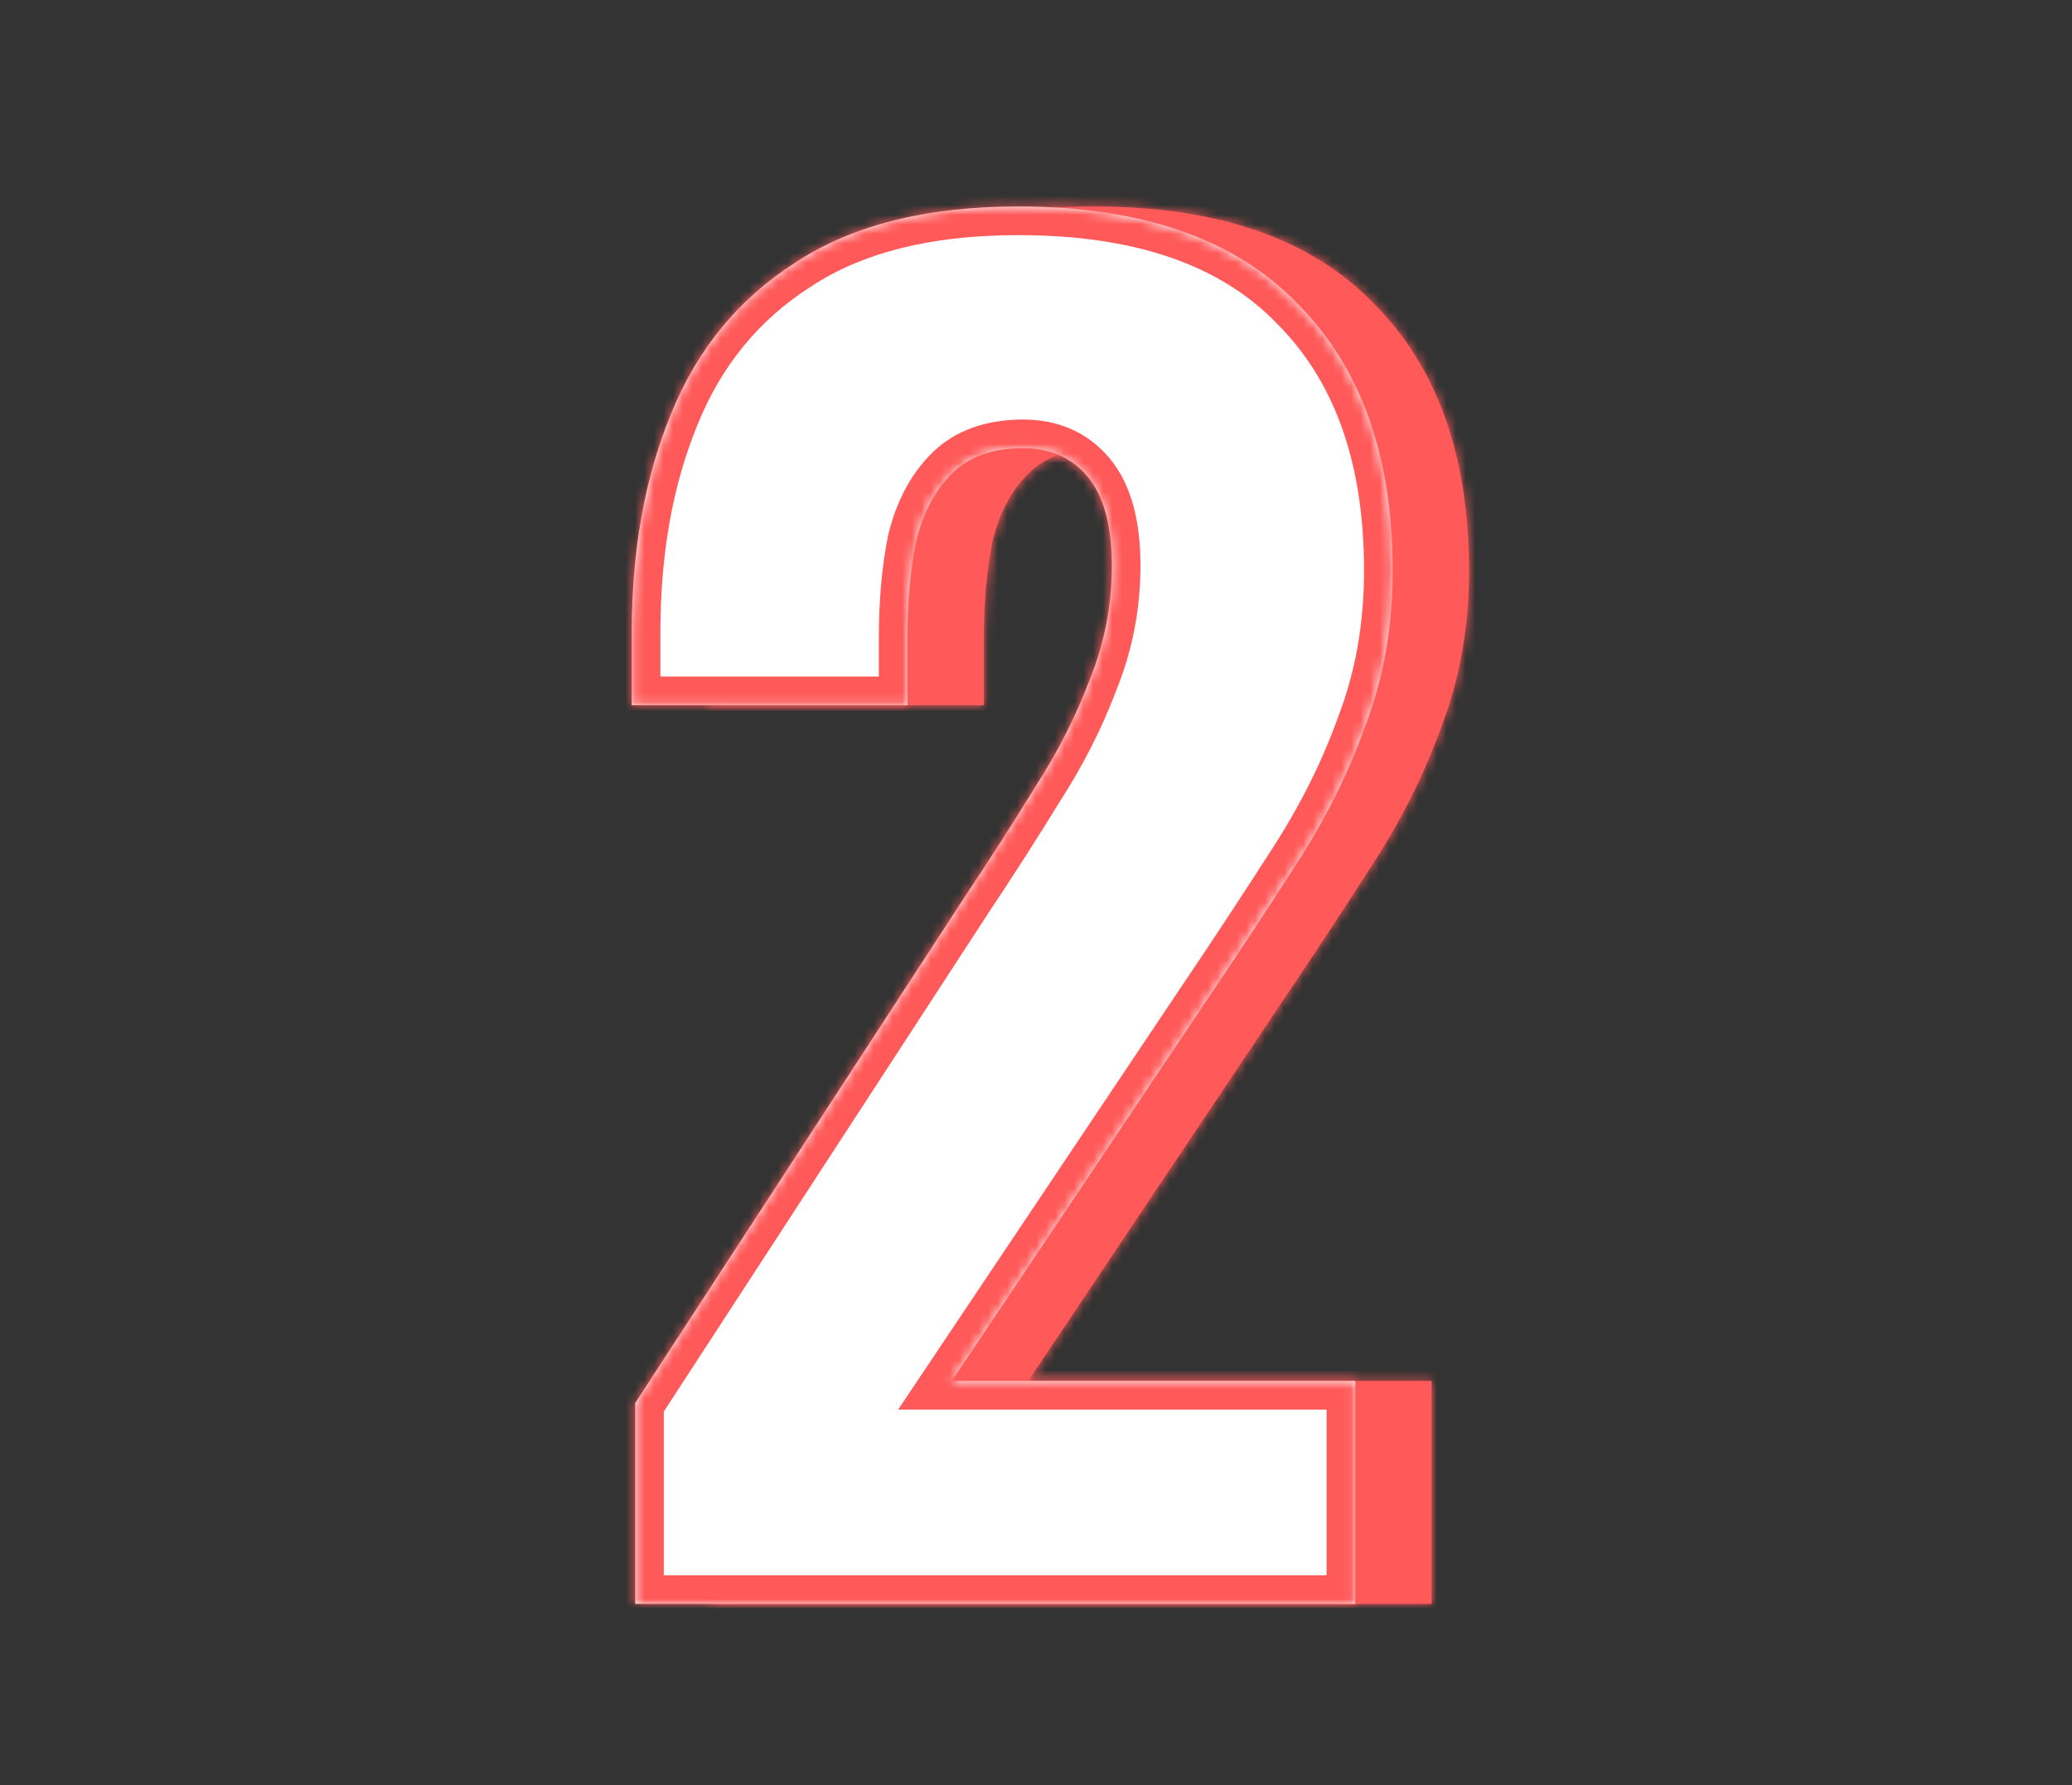
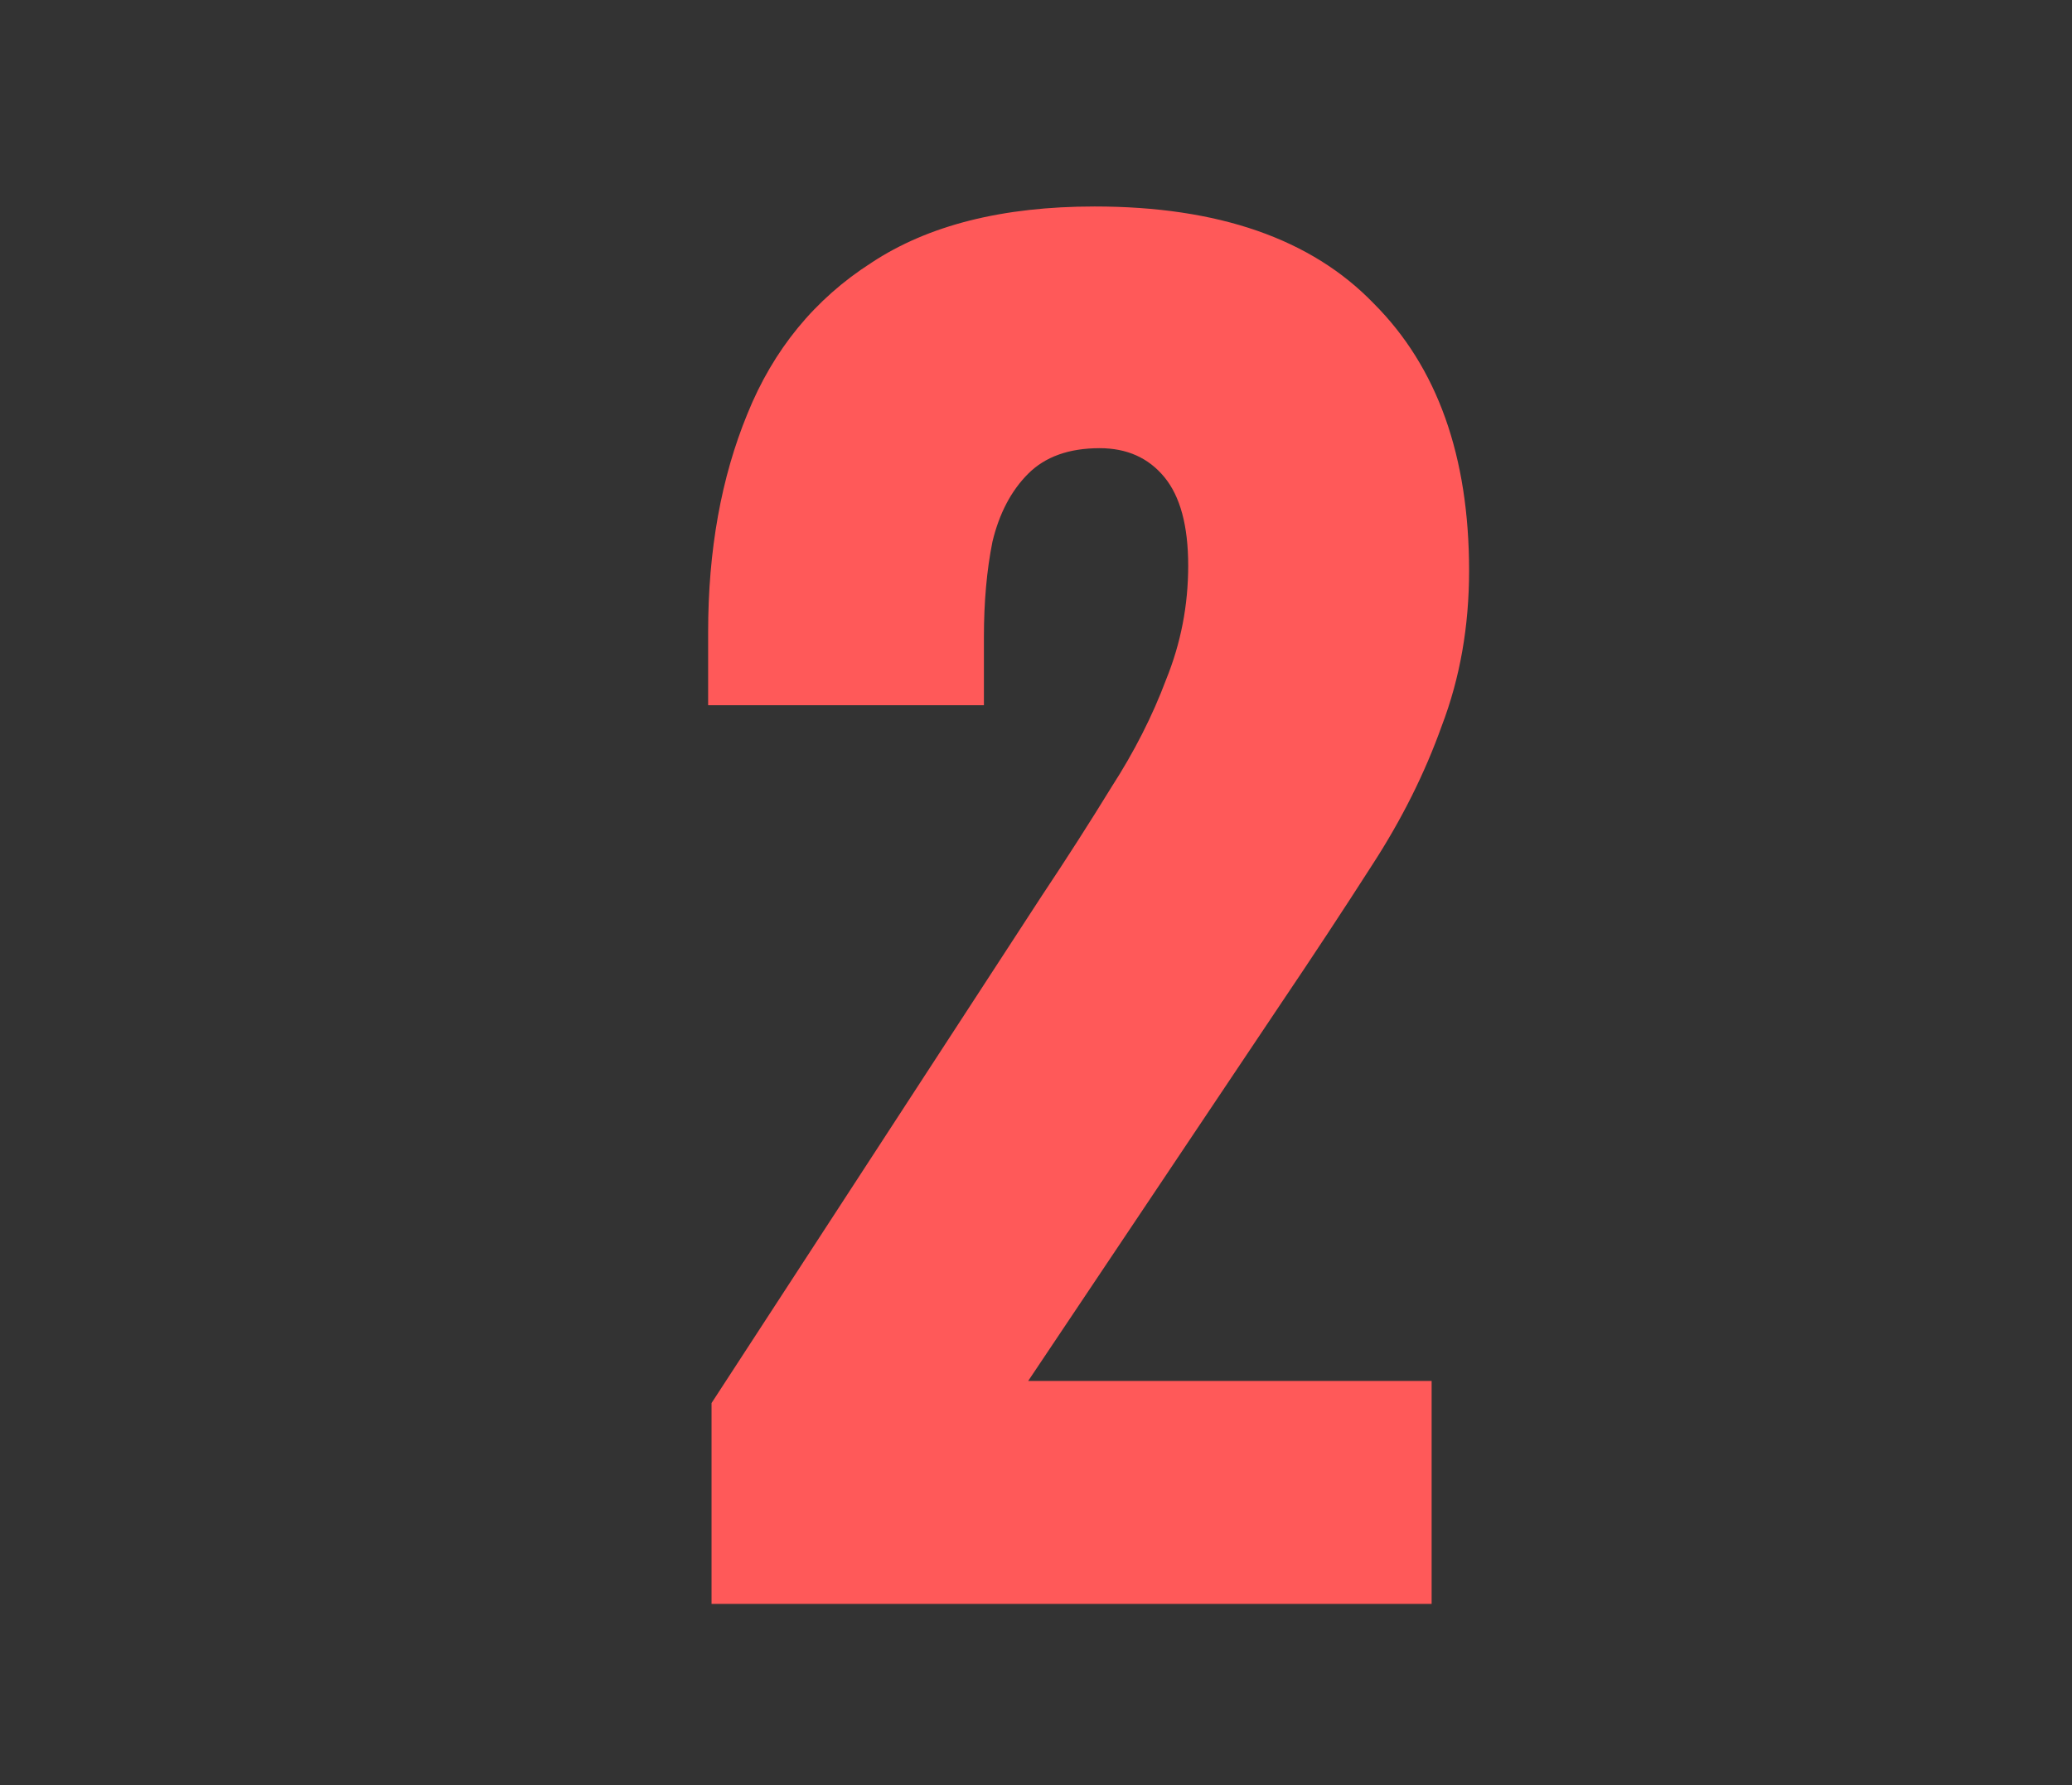
<svg xmlns="http://www.w3.org/2000/svg" width="217" height="187" viewBox="0 0 217 187" fill="none">
  <rect x="0" y="0" width="217" height="187" fill="#333333" stroke="none" />
  <mask id="path-1-inside-1_1065_4217" fill="white">
-     <path d="M74.519 168V146.962L109.107 93.833C111.722 89.911 114.158 86.107 116.417 82.423C118.794 78.738 120.696 74.994 122.122 71.191C123.667 67.387 124.44 63.406 124.44 59.246C124.44 55.086 123.608 51.995 121.944 49.975C120.28 47.954 118.021 46.944 115.169 46.944C111.96 46.944 109.464 47.835 107.681 49.618C105.898 51.401 104.65 53.778 103.937 56.75C103.342 59.721 103.045 63.049 103.045 66.734V73.865H74.163V66.199C74.163 57.641 75.53 50.034 78.263 43.378C80.997 36.603 85.335 31.314 91.278 27.511C97.221 23.589 105.006 21.627 114.634 21.627C127.589 21.627 137.336 25.015 143.873 31.79C150.529 38.446 153.857 47.776 153.857 59.781C153.857 65.605 152.906 71.013 151.004 76.005C149.221 80.997 146.785 85.87 143.694 90.624C140.723 95.259 137.514 100.133 134.067 105.243L107.681 144.645H149.934V168H74.519Z" />
-   </mask>
+     </mask>
  <path d="M74.519 168V146.962L109.107 93.833C111.722 89.911 114.158 86.107 116.417 82.423C118.794 78.738 120.696 74.994 122.122 71.191C123.667 67.387 124.44 63.406 124.44 59.246C124.44 55.086 123.608 51.995 121.944 49.975C120.28 47.954 118.021 46.944 115.169 46.944C111.96 46.944 109.464 47.835 107.681 49.618C105.898 51.401 104.65 53.778 103.937 56.75C103.342 59.721 103.045 63.049 103.045 66.734V73.865H74.163V66.199C74.163 57.641 75.53 50.034 78.263 43.378C80.997 36.603 85.335 31.314 91.278 27.511C97.221 23.589 105.006 21.627 114.634 21.627C127.589 21.627 137.336 25.015 143.873 31.79C150.529 38.446 153.857 47.776 153.857 59.781C153.857 65.605 152.906 71.013 151.004 76.005C149.221 80.997 146.785 85.87 143.694 90.624C140.723 95.259 137.514 100.133 134.067 105.243L107.681 144.645H149.934V168H74.519Z" fill="#FF5959" />
-   <path d="M74.519 168H71.519V171H74.519V168ZM74.519 146.962L72.005 145.326L71.519 146.072V146.962H74.519ZM109.107 93.833L106.611 92.169L106.602 92.183L106.593 92.196L109.107 93.833ZM116.417 82.423L113.896 80.796L113.877 80.826L113.859 80.855L116.417 82.423ZM122.122 71.191L119.342 70.062L119.327 70.099L119.313 70.138L122.122 71.191ZM121.944 49.975L124.259 48.068L124.259 48.068L121.944 49.975ZM103.937 56.75L101.02 56.05L101.006 56.105L100.995 56.161L103.937 56.75ZM103.045 73.865V76.865H106.045V73.865H103.045ZM74.163 73.865H71.163V76.865H74.163V73.865ZM78.263 43.378L81.039 44.518L81.042 44.51L81.046 44.501L78.263 43.378ZM91.278 27.511L92.896 30.038L92.913 30.026L92.931 30.015L91.278 27.511ZM143.873 31.79L141.714 33.873L141.732 33.892L141.751 33.911L143.873 31.79ZM151.004 76.005L148.201 74.937L148.189 74.966L148.179 74.996L151.004 76.005ZM143.694 90.624L141.179 88.989L141.174 88.997L141.169 89.005L143.694 90.624ZM134.067 105.243L131.58 103.566L131.574 103.574L134.067 105.243ZM107.681 144.645L105.188 142.975L102.061 147.645H107.681V144.645ZM149.934 144.645H152.934V141.645H149.934V144.645ZM149.934 168V171H152.934V168H149.934ZM77.519 168V146.962H71.519V168H77.519ZM77.034 148.599L111.621 95.47L106.593 92.196L72.005 145.326L77.034 148.599ZM111.603 95.497C114.237 91.546 116.695 87.71 118.974 83.99L113.859 80.855C111.622 84.504 109.206 88.276 106.611 92.169L111.603 95.497ZM118.938 84.049C121.422 80.199 123.424 76.264 124.931 72.244L119.313 70.138C117.968 73.725 116.166 77.278 113.896 80.796L118.938 84.049ZM124.901 72.32C126.594 68.153 127.44 63.788 127.44 59.246H121.44C121.44 63.024 120.74 66.622 119.342 70.062L124.901 72.32ZM127.44 59.246C127.44 54.775 126.561 50.862 124.259 48.068L119.628 51.882C120.655 53.129 121.44 55.396 121.44 59.246H127.44ZM124.259 48.068C121.97 45.287 118.826 43.944 115.169 43.944V49.944C117.216 49.944 118.589 50.621 119.628 51.882L124.259 48.068ZM115.169 43.944C111.392 43.944 108.048 45.009 105.559 47.497L109.802 51.74C110.879 50.662 112.527 49.944 115.169 49.944V43.944ZM105.559 47.497C103.31 49.747 101.834 52.654 101.02 56.05L106.854 57.45C107.465 54.902 108.486 53.056 109.802 51.74L105.559 47.497ZM100.995 56.161C100.355 59.363 100.045 62.892 100.045 66.734H106.045C106.045 63.206 106.33 60.08 106.878 57.338L100.995 56.161ZM100.045 66.734V73.865H106.045V66.734H100.045ZM103.045 70.865H74.163V76.865H103.045V70.865ZM77.163 73.865V66.199H71.163V73.865H77.163ZM77.163 66.199C77.163 57.959 78.479 50.751 81.039 44.518L75.489 42.239C72.581 49.318 71.163 57.323 71.163 66.199H77.163ZM81.046 44.501C83.555 38.282 87.497 33.493 92.896 30.038L89.661 24.984C83.174 29.136 78.439 34.925 75.481 42.256L81.046 44.501ZM92.931 30.015C98.239 26.512 105.392 24.627 114.634 24.627V18.627C104.62 18.627 96.204 20.666 89.626 25.007L92.931 30.015ZM114.634 24.627C127.09 24.627 135.928 27.877 141.714 33.873L146.032 29.707C138.743 22.153 128.089 18.627 114.634 18.627V24.627ZM141.751 33.911C147.701 39.86 150.857 48.342 150.857 59.781H156.857C156.857 47.21 153.357 37.031 145.994 29.668L141.751 33.911ZM150.857 59.781C150.857 65.273 149.961 70.315 148.201 74.937L153.808 77.073C155.85 71.71 156.857 65.936 156.857 59.781H150.857ZM148.179 74.996C146.48 79.753 144.151 84.417 141.179 88.989L146.21 92.259C149.419 87.322 151.963 82.24 153.829 77.014L148.179 74.996ZM141.169 89.005C138.211 93.619 135.015 98.472 131.58 103.566L136.554 106.921C140.013 101.793 143.235 96.9 146.22 92.243L141.169 89.005ZM131.574 103.574L105.188 142.975L110.173 146.314L136.56 106.913L131.574 103.574ZM107.681 147.645H149.934V141.645H107.681V147.645ZM146.934 144.645V168H152.934V144.645H146.934ZM149.934 165H74.519V171H149.934V165Z" fill="#FF5959" mask="url(#path-1-inside-1_1065_4217)" />
  <mask id="path-3-inside-2_1065_4217" fill="white">
-     <path d="M66.519 168V146.962L101.107 93.833C103.722 89.911 106.158 86.107 108.417 82.423C110.794 78.738 112.696 74.994 114.122 71.191C115.667 67.387 116.44 63.406 116.44 59.246C116.44 55.086 115.608 51.995 113.944 49.975C112.28 47.954 110.021 46.944 107.169 46.944C103.96 46.944 101.464 47.835 99.681 49.618C97.898 51.401 96.65 53.778 95.937 56.75C95.342 59.721 95.045 63.049 95.045 66.734V73.865H66.163V66.199C66.163 57.641 67.53 50.034 70.263 43.378C72.997 36.603 77.335 31.314 83.278 27.511C89.221 23.589 97.006 21.627 106.634 21.627C119.589 21.627 129.336 25.015 135.873 31.79C142.529 38.446 145.857 47.776 145.857 59.781C145.857 65.605 144.906 71.013 143.004 76.005C141.221 80.997 138.785 85.87 135.694 90.624C132.723 95.259 129.514 100.133 126.067 105.243L99.681 144.645H141.934V168H66.519Z" />
-   </mask>
-   <path d="M66.519 168V146.962L101.107 93.833C103.722 89.911 106.158 86.107 108.417 82.423C110.794 78.738 112.696 74.994 114.122 71.191C115.667 67.387 116.44 63.406 116.44 59.246C116.44 55.086 115.608 51.995 113.944 49.975C112.28 47.954 110.021 46.944 107.169 46.944C103.96 46.944 101.464 47.835 99.681 49.618C97.898 51.401 96.65 53.778 95.937 56.75C95.342 59.721 95.045 63.049 95.045 66.734V73.865H66.163V66.199C66.163 57.641 67.53 50.034 70.263 43.378C72.997 36.603 77.335 31.314 83.278 27.511C89.221 23.589 97.006 21.627 106.634 21.627C119.589 21.627 129.336 25.015 135.873 31.79C142.529 38.446 145.857 47.776 145.857 59.781C145.857 65.605 144.906 71.013 143.004 76.005C141.221 80.997 138.785 85.87 135.694 90.624C132.723 95.259 129.514 100.133 126.067 105.243L99.681 144.645H141.934V168H66.519Z" fill="white" />
-   <path d="M66.519 168H63.52V171H66.519V168ZM66.519 146.962L64.005 145.326L63.52 146.072V146.962H66.519ZM101.107 93.833L98.611 92.169L98.602 92.183L98.593 92.196L101.107 93.833ZM108.417 82.423L105.896 80.796L105.877 80.826L105.859 80.855L108.417 82.423ZM114.122 71.191L111.342 70.062L111.327 70.099L111.313 70.138L114.122 71.191ZM113.944 49.975L116.259 48.068L116.259 48.068L113.944 49.975ZM95.937 56.75L93.019 56.05L93.006 56.105L92.995 56.161L95.937 56.75ZM95.045 73.865V76.865H98.045V73.865H95.045ZM66.163 73.865H63.163V76.865H66.163V73.865ZM70.263 43.378L73.039 44.518L73.042 44.51L73.046 44.501L70.263 43.378ZM83.278 27.511L84.896 30.038L84.913 30.026L84.931 30.015L83.278 27.511ZM135.873 31.79L133.714 33.873L133.732 33.892L133.751 33.911L135.873 31.79ZM143.004 76.005L140.201 74.937L140.189 74.966L140.179 74.996L143.004 76.005ZM135.694 90.624L133.179 88.989L133.174 88.997L133.169 89.005L135.694 90.624ZM126.067 105.243L123.58 103.566L123.574 103.574L126.067 105.243ZM99.681 144.645L97.188 142.975L94.061 147.645H99.681V144.645ZM141.934 144.645H144.934V141.645H141.934V144.645ZM141.934 168V171H144.934V168H141.934ZM69.519 168V146.962H63.52V168H69.519ZM69.034 148.599L103.621 95.47L98.593 92.196L64.005 145.326L69.034 148.599ZM103.603 95.497C106.237 91.546 108.695 87.71 110.974 83.99L105.859 80.855C103.622 84.504 101.206 88.276 98.611 92.169L103.603 95.497ZM110.938 84.049C113.422 80.199 115.424 76.264 116.931 72.244L111.313 70.138C109.968 73.725 108.166 77.278 105.896 80.796L110.938 84.049ZM116.901 72.32C118.594 68.153 119.44 63.788 119.44 59.246H113.44C113.44 63.024 112.74 66.622 111.342 70.062L116.901 72.32ZM119.44 59.246C119.44 54.775 118.561 50.862 116.259 48.068L111.628 51.882C112.655 53.129 113.44 55.396 113.44 59.246H119.44ZM116.259 48.068C113.97 45.287 110.826 43.944 107.169 43.944V49.944C109.216 49.944 110.589 50.621 111.628 51.882L116.259 48.068ZM107.169 43.944C103.392 43.944 100.048 45.009 97.559 47.497L101.802 51.74C102.879 50.662 104.527 49.944 107.169 49.944V43.944ZM97.559 47.497C95.31 49.747 93.834 52.654 93.019 56.05L98.854 57.45C99.465 54.902 100.486 53.056 101.802 51.74L97.559 47.497ZM92.995 56.161C92.355 59.363 92.045 62.892 92.045 66.734H98.045C98.045 63.206 98.33 60.08 98.878 57.338L92.995 56.161ZM92.045 66.734V73.865H98.045V66.734H92.045ZM95.045 70.865H66.163V76.865H95.045V70.865ZM69.163 73.865V66.199H63.163V73.865H69.163ZM69.163 66.199C69.163 57.959 70.479 50.751 73.039 44.518L67.489 42.239C64.581 49.318 63.163 57.323 63.163 66.199H69.163ZM73.046 44.501C75.555 38.282 79.497 33.493 84.896 30.038L81.661 24.984C75.174 29.136 70.439 34.925 67.481 42.256L73.046 44.501ZM84.931 30.015C90.239 26.512 97.392 24.627 106.634 24.627V18.627C96.62 18.627 88.204 20.666 81.626 25.007L84.931 30.015ZM106.634 24.627C119.09 24.627 127.928 27.877 133.714 33.873L138.032 29.707C130.743 22.153 120.089 18.627 106.634 18.627V24.627ZM133.751 33.911C139.701 39.86 142.857 48.342 142.857 59.781H148.857C148.857 47.21 145.357 37.031 137.994 29.668L133.751 33.911ZM142.857 59.781C142.857 65.273 141.961 70.315 140.201 74.937L145.808 77.073C147.85 71.71 148.857 65.936 148.857 59.781H142.857ZM140.179 74.996C138.48 79.753 136.151 84.417 133.179 88.989L138.21 92.259C141.419 87.322 143.963 82.24 145.829 77.014L140.179 74.996ZM133.169 89.005C130.211 93.619 127.015 98.472 123.58 103.566L128.554 106.921C132.013 101.793 135.235 96.9 138.22 92.243L133.169 89.005ZM123.574 103.574L97.188 142.975L102.173 146.314L128.56 106.913L123.574 103.574ZM99.681 147.645H141.934V141.645H99.681V147.645ZM138.934 144.645V168H144.934V144.645H138.934ZM141.934 165H66.519V171H141.934V165Z" fill="#FF5959" mask="url(#path-3-inside-2_1065_4217)" />
+     </mask>
</svg>